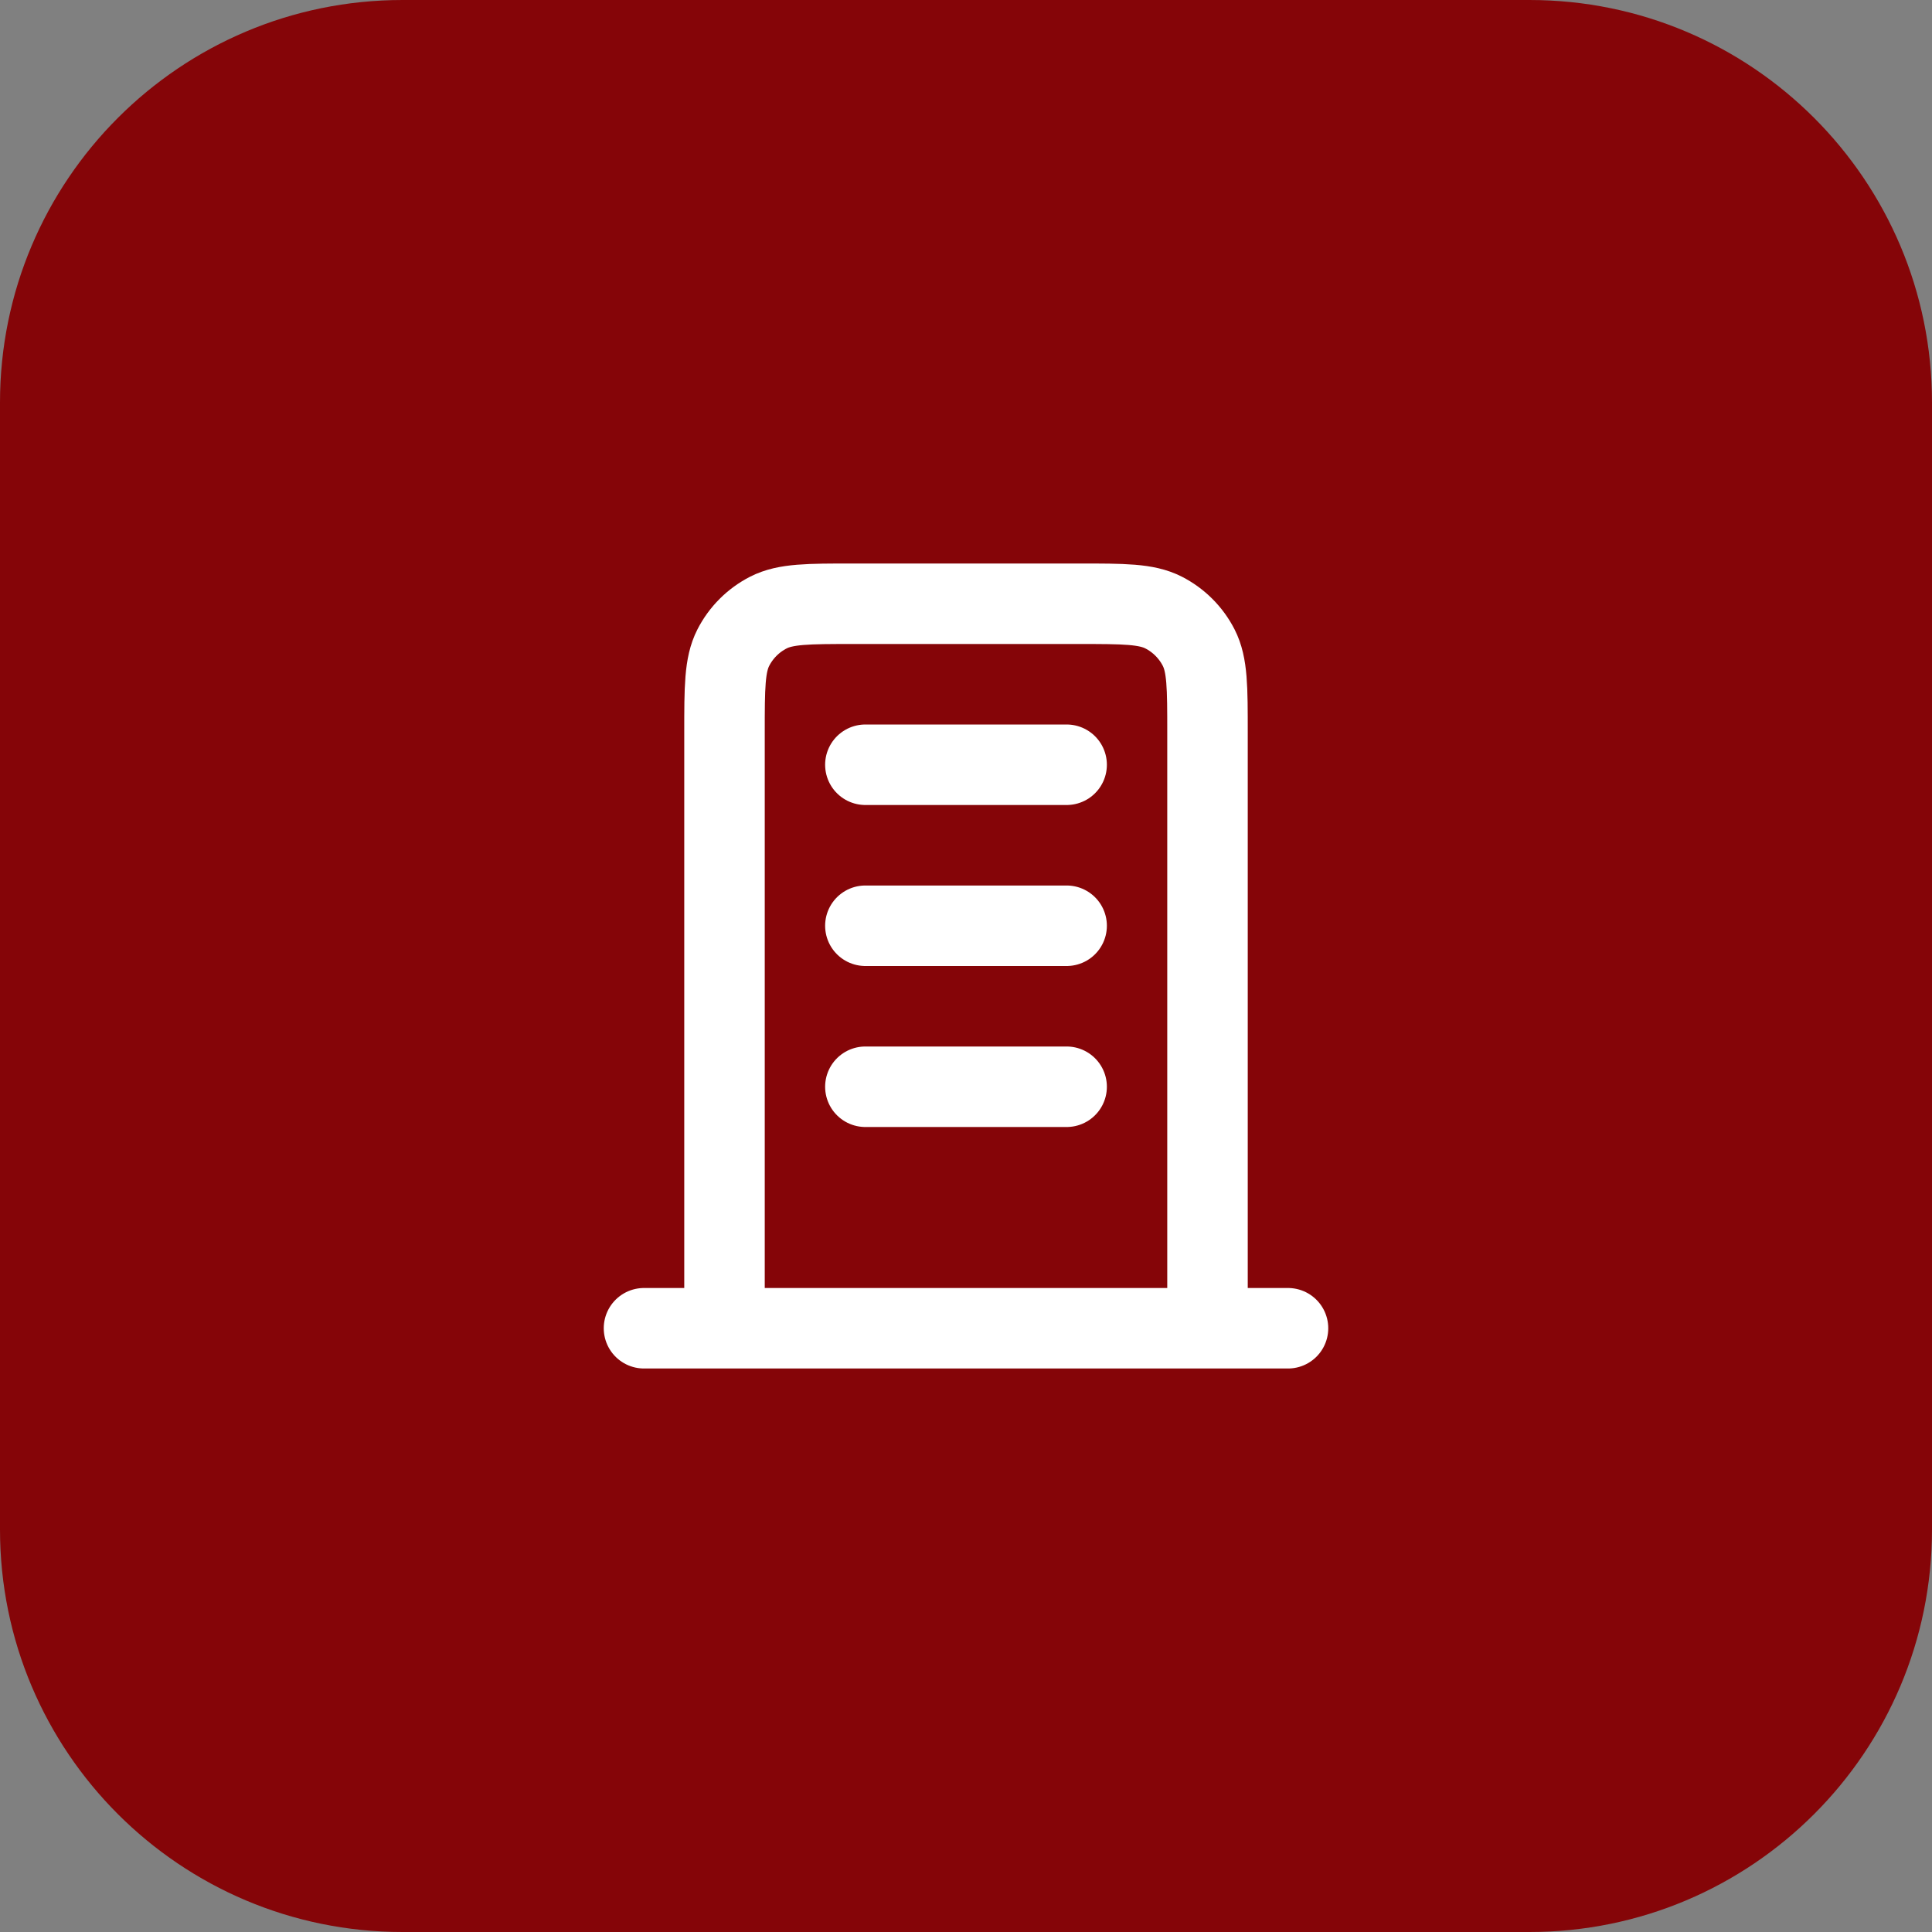
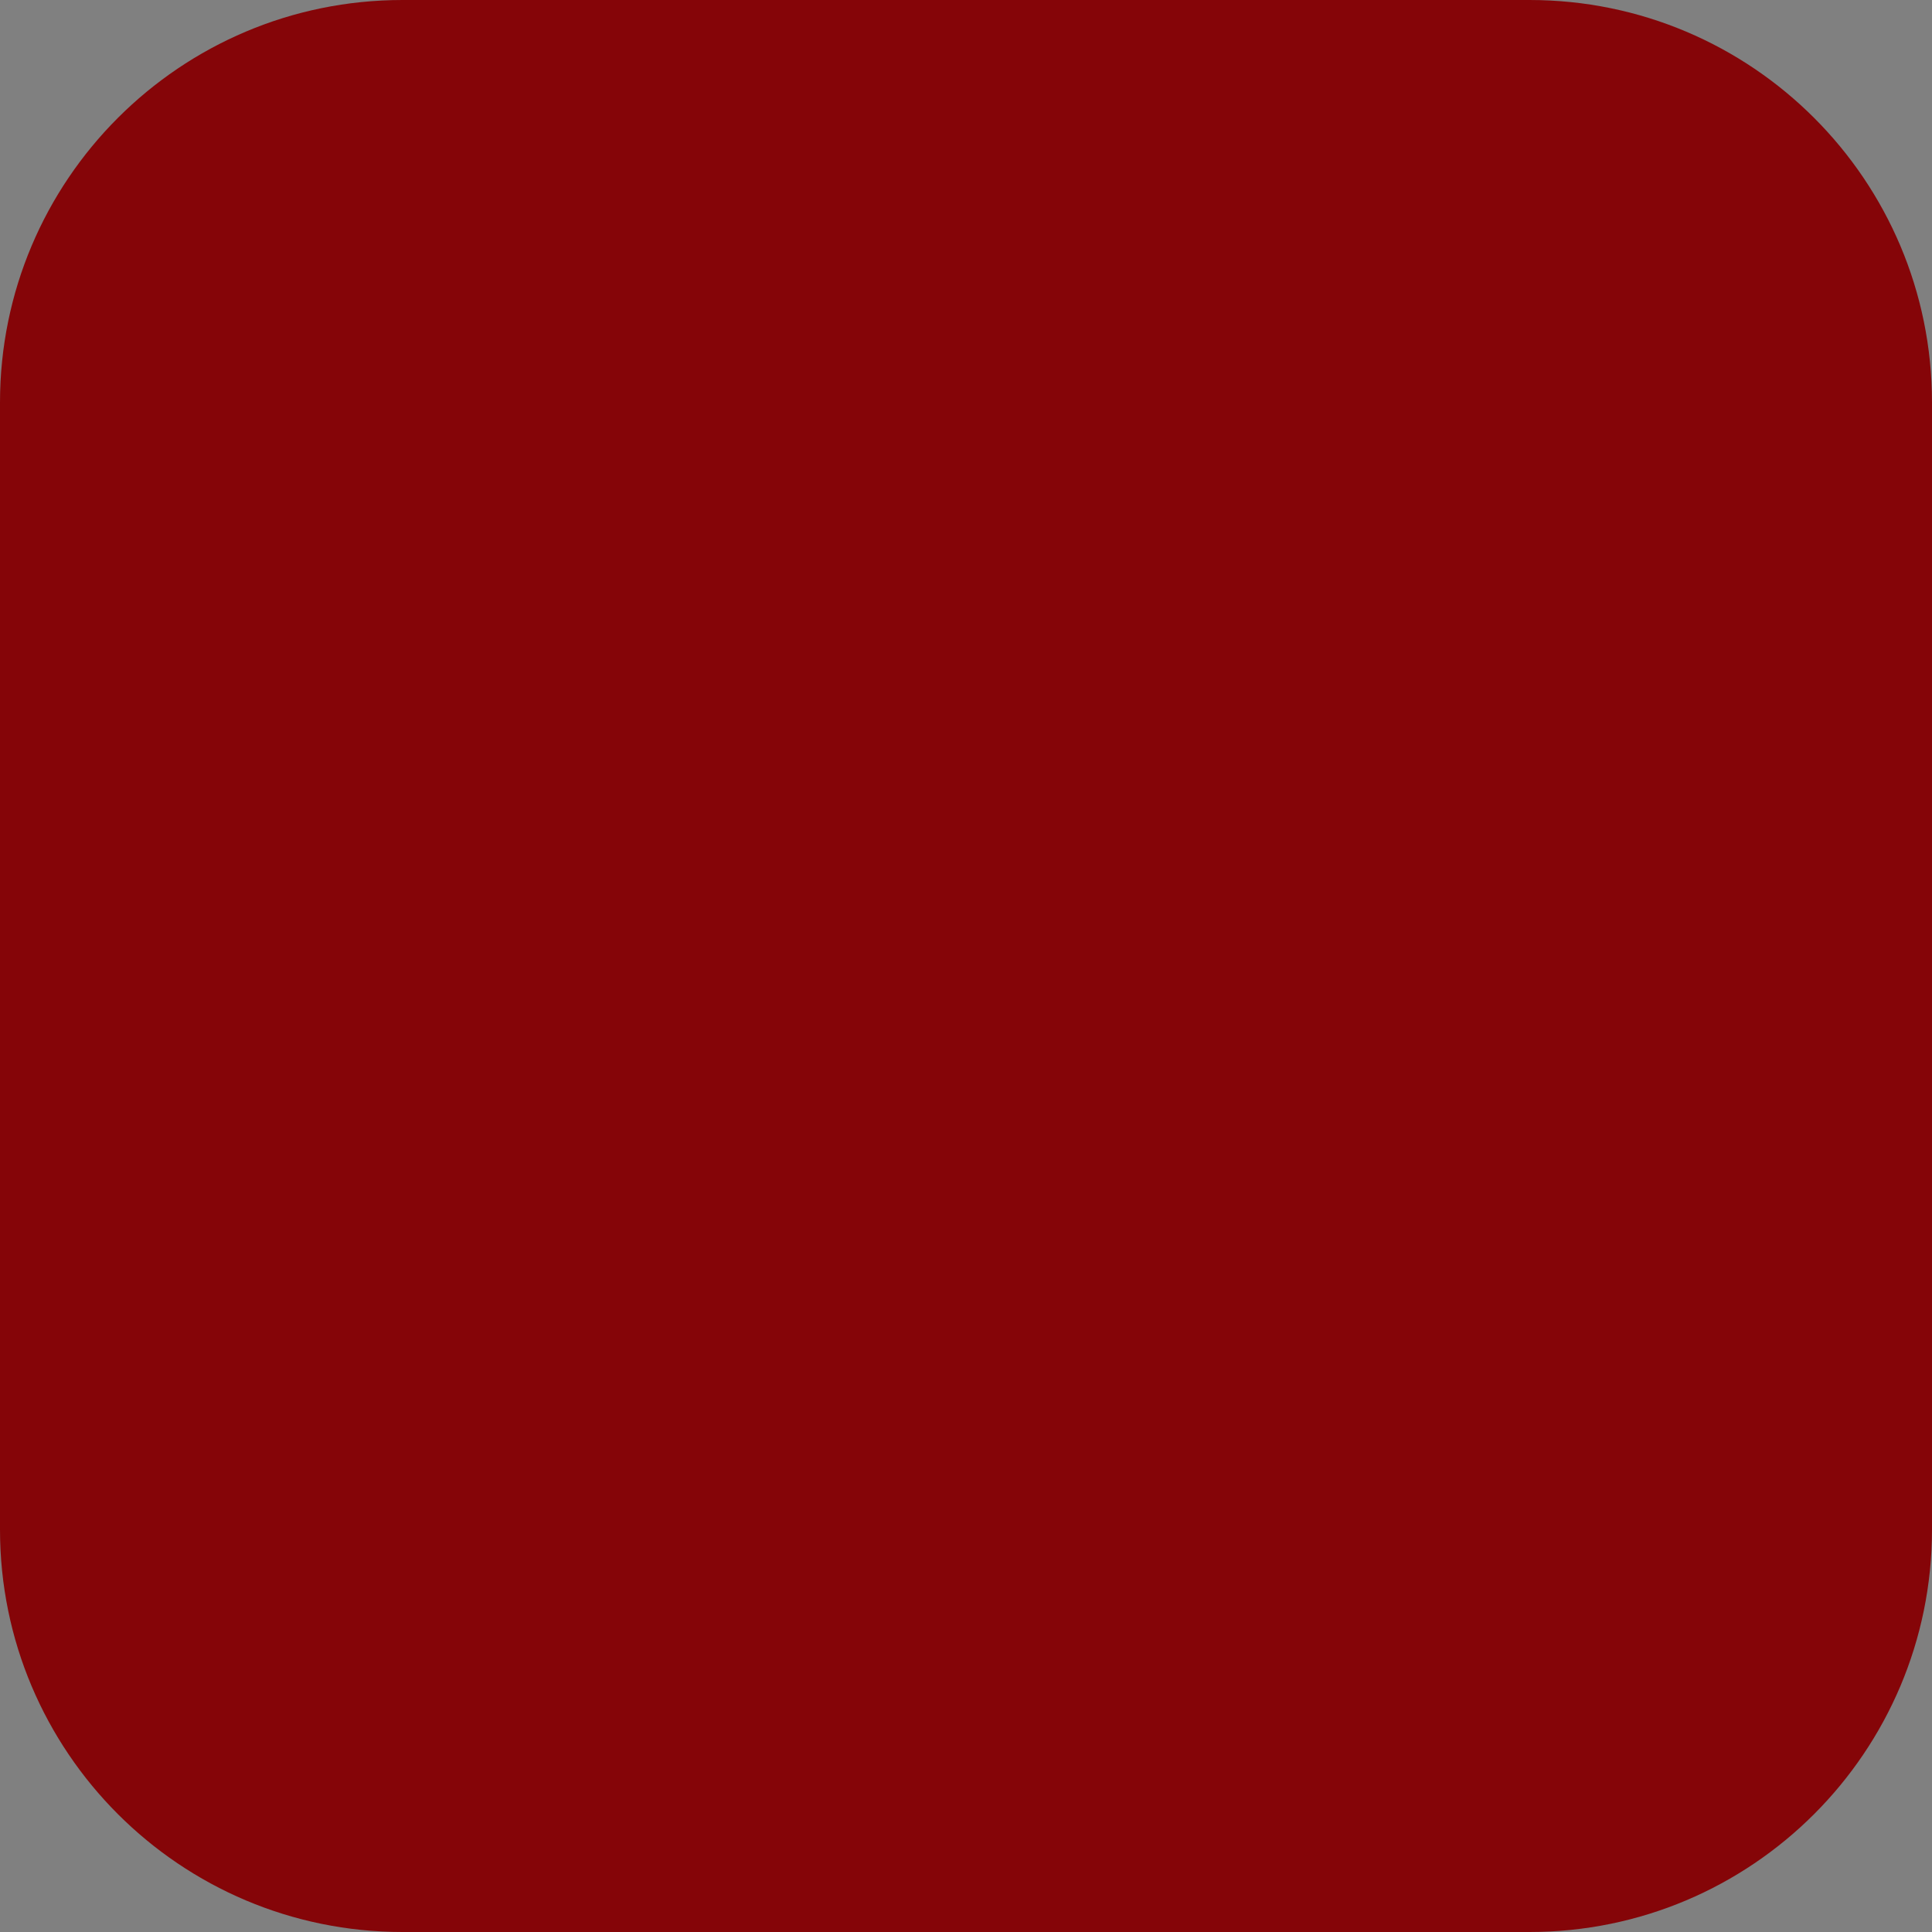
<svg xmlns="http://www.w3.org/2000/svg" width="48" height="48" viewBox="0 0 48 48" fill="none">
  <rect x="0" y="0" width="48" height="48" fill="#808080" stroke="none" />
  <path d="M0 10C0 4.477 4.477 0 10 0H38C43.523 0 48 4.477 48 10V38C48 43.523 43.523 48 38 48H10C4.477 48 0 43.523 0 38V10Z" fill="#850508" />
-   <path d="M21.5 19H26.5M21.5 23H26.5M21.5 27H26.5M30 33V18.2C30 17.08 30 16.52 29.782 16.092C29.59 15.716 29.284 15.41 28.908 15.218C28.48 15 27.92 15 26.8 15H21.2C20.08 15 19.52 15 19.092 15.218C18.716 15.41 18.41 15.716 18.218 16.092C18 16.52 18 17.08 18 18.2V33M32 33H16" stroke="white" stroke-width="2" stroke-linecap="round" stroke-linejoin="round" />
</svg>